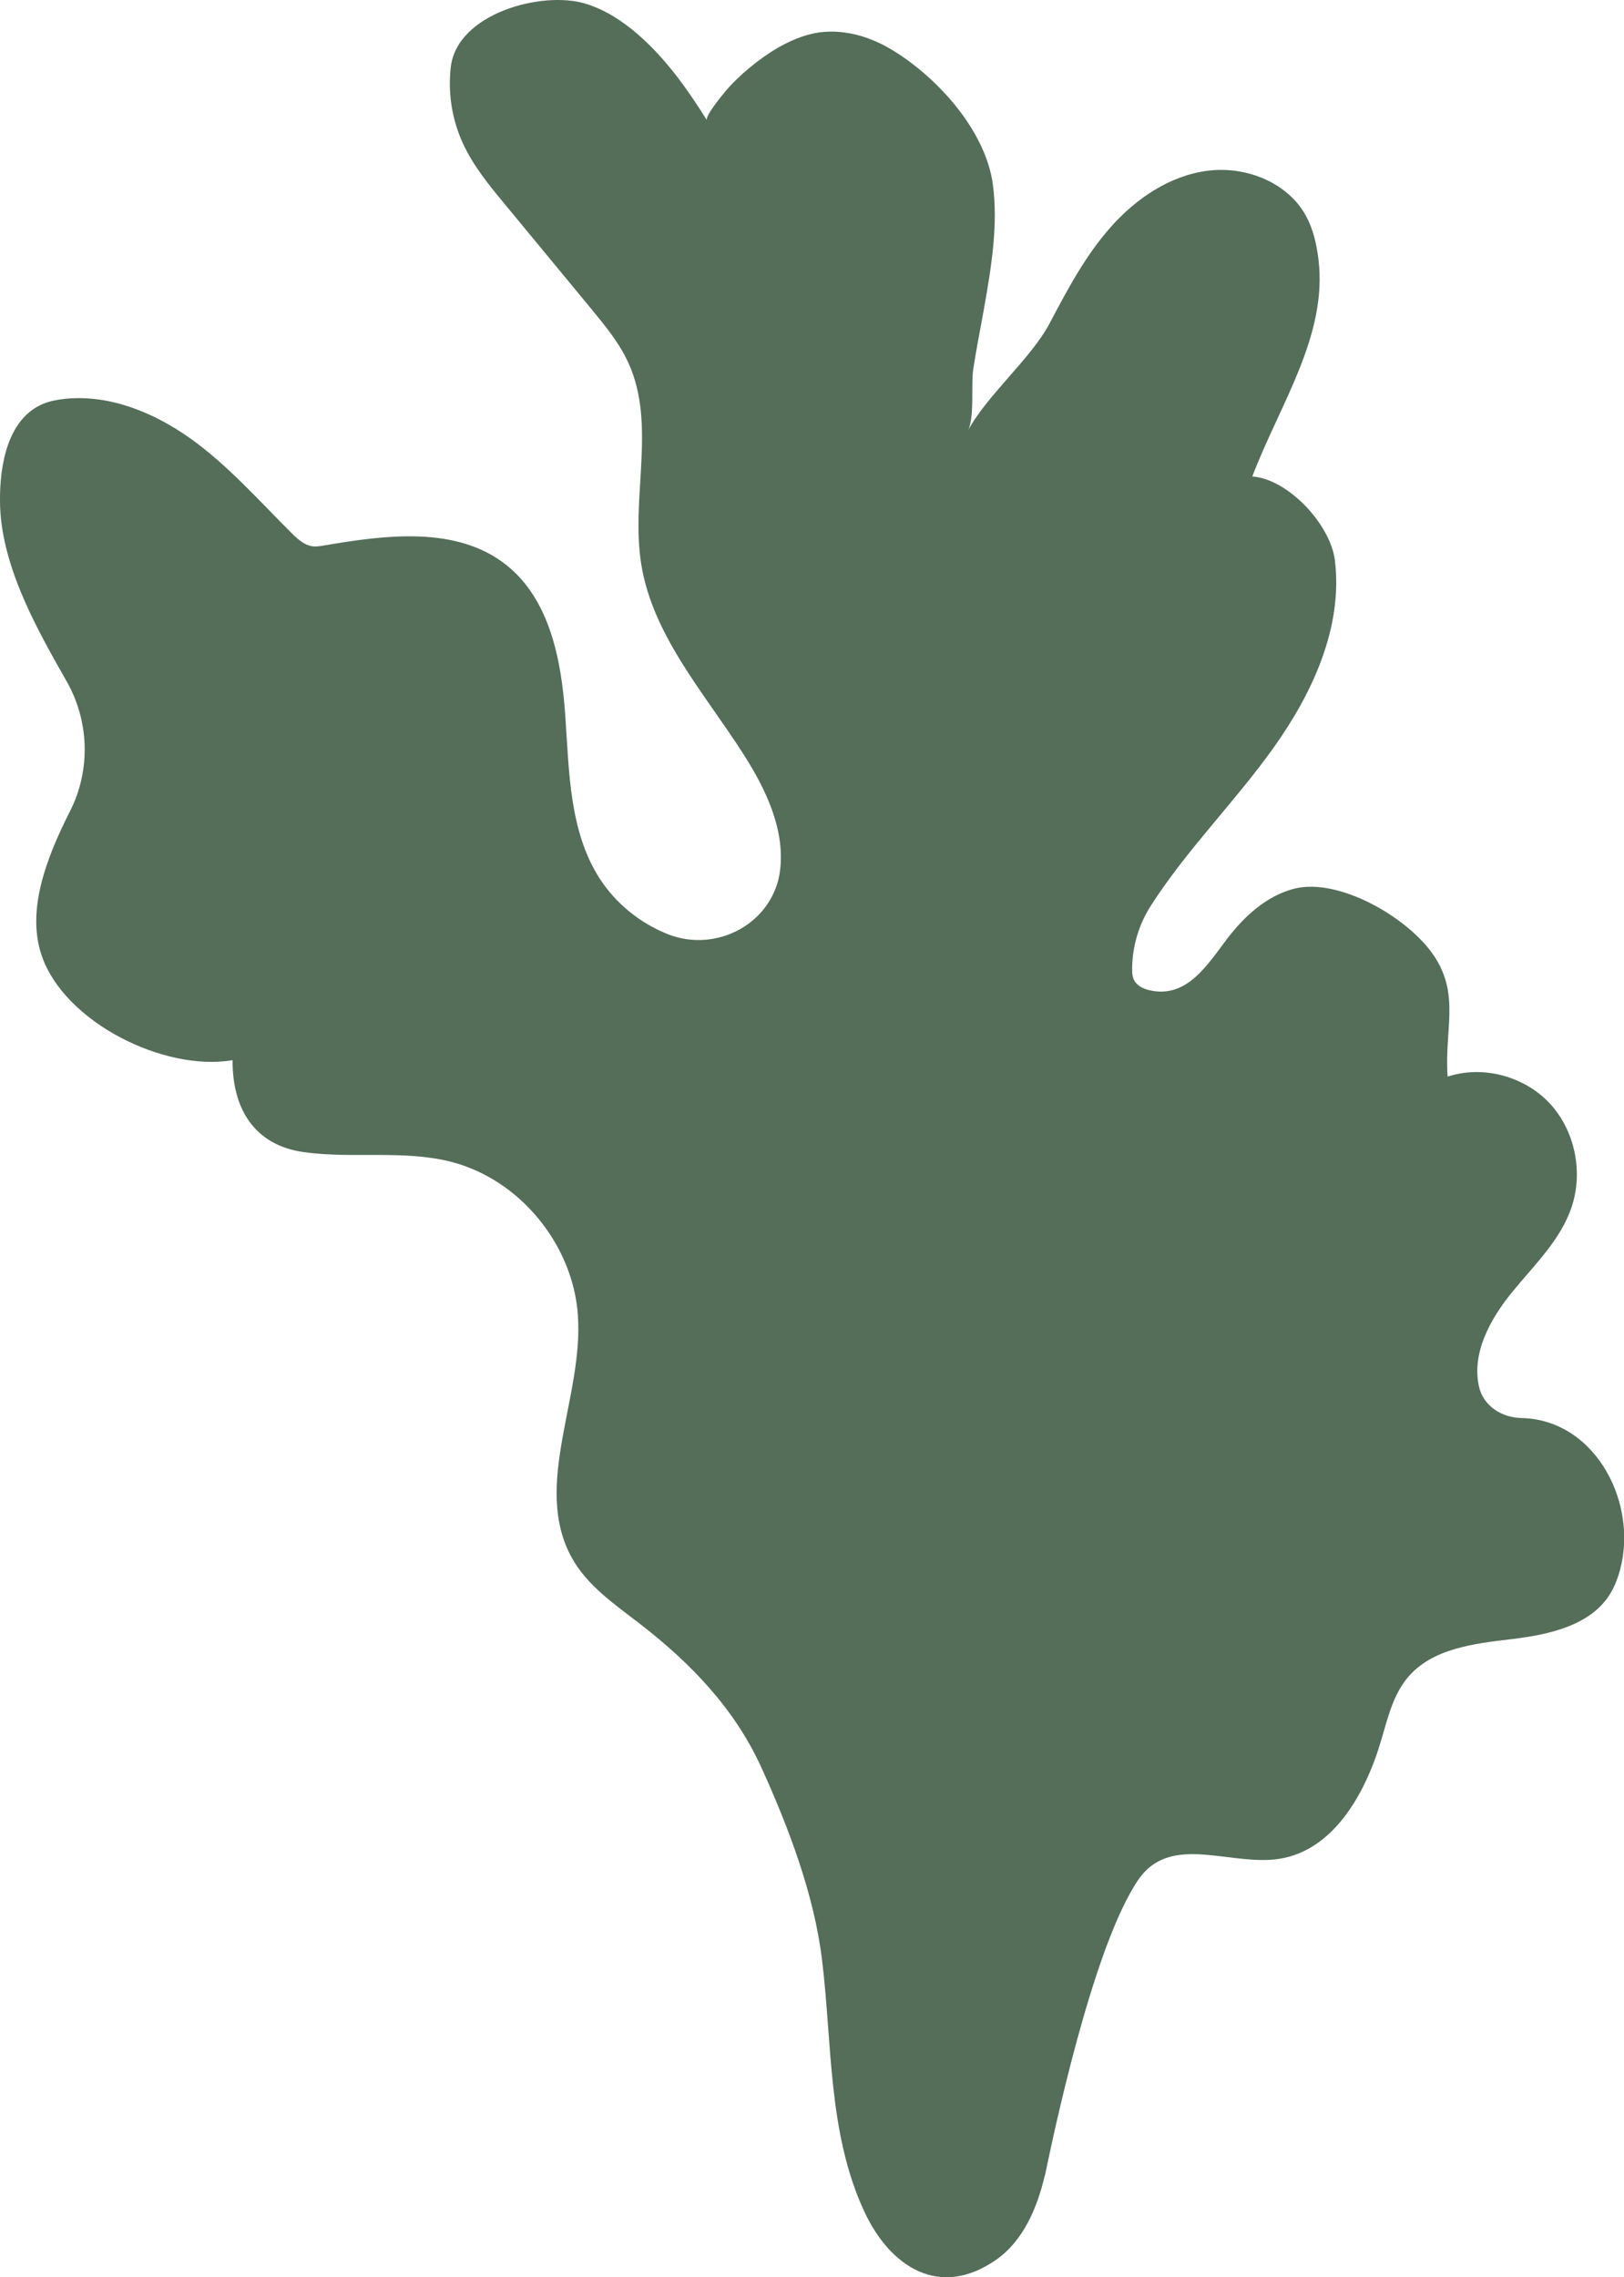
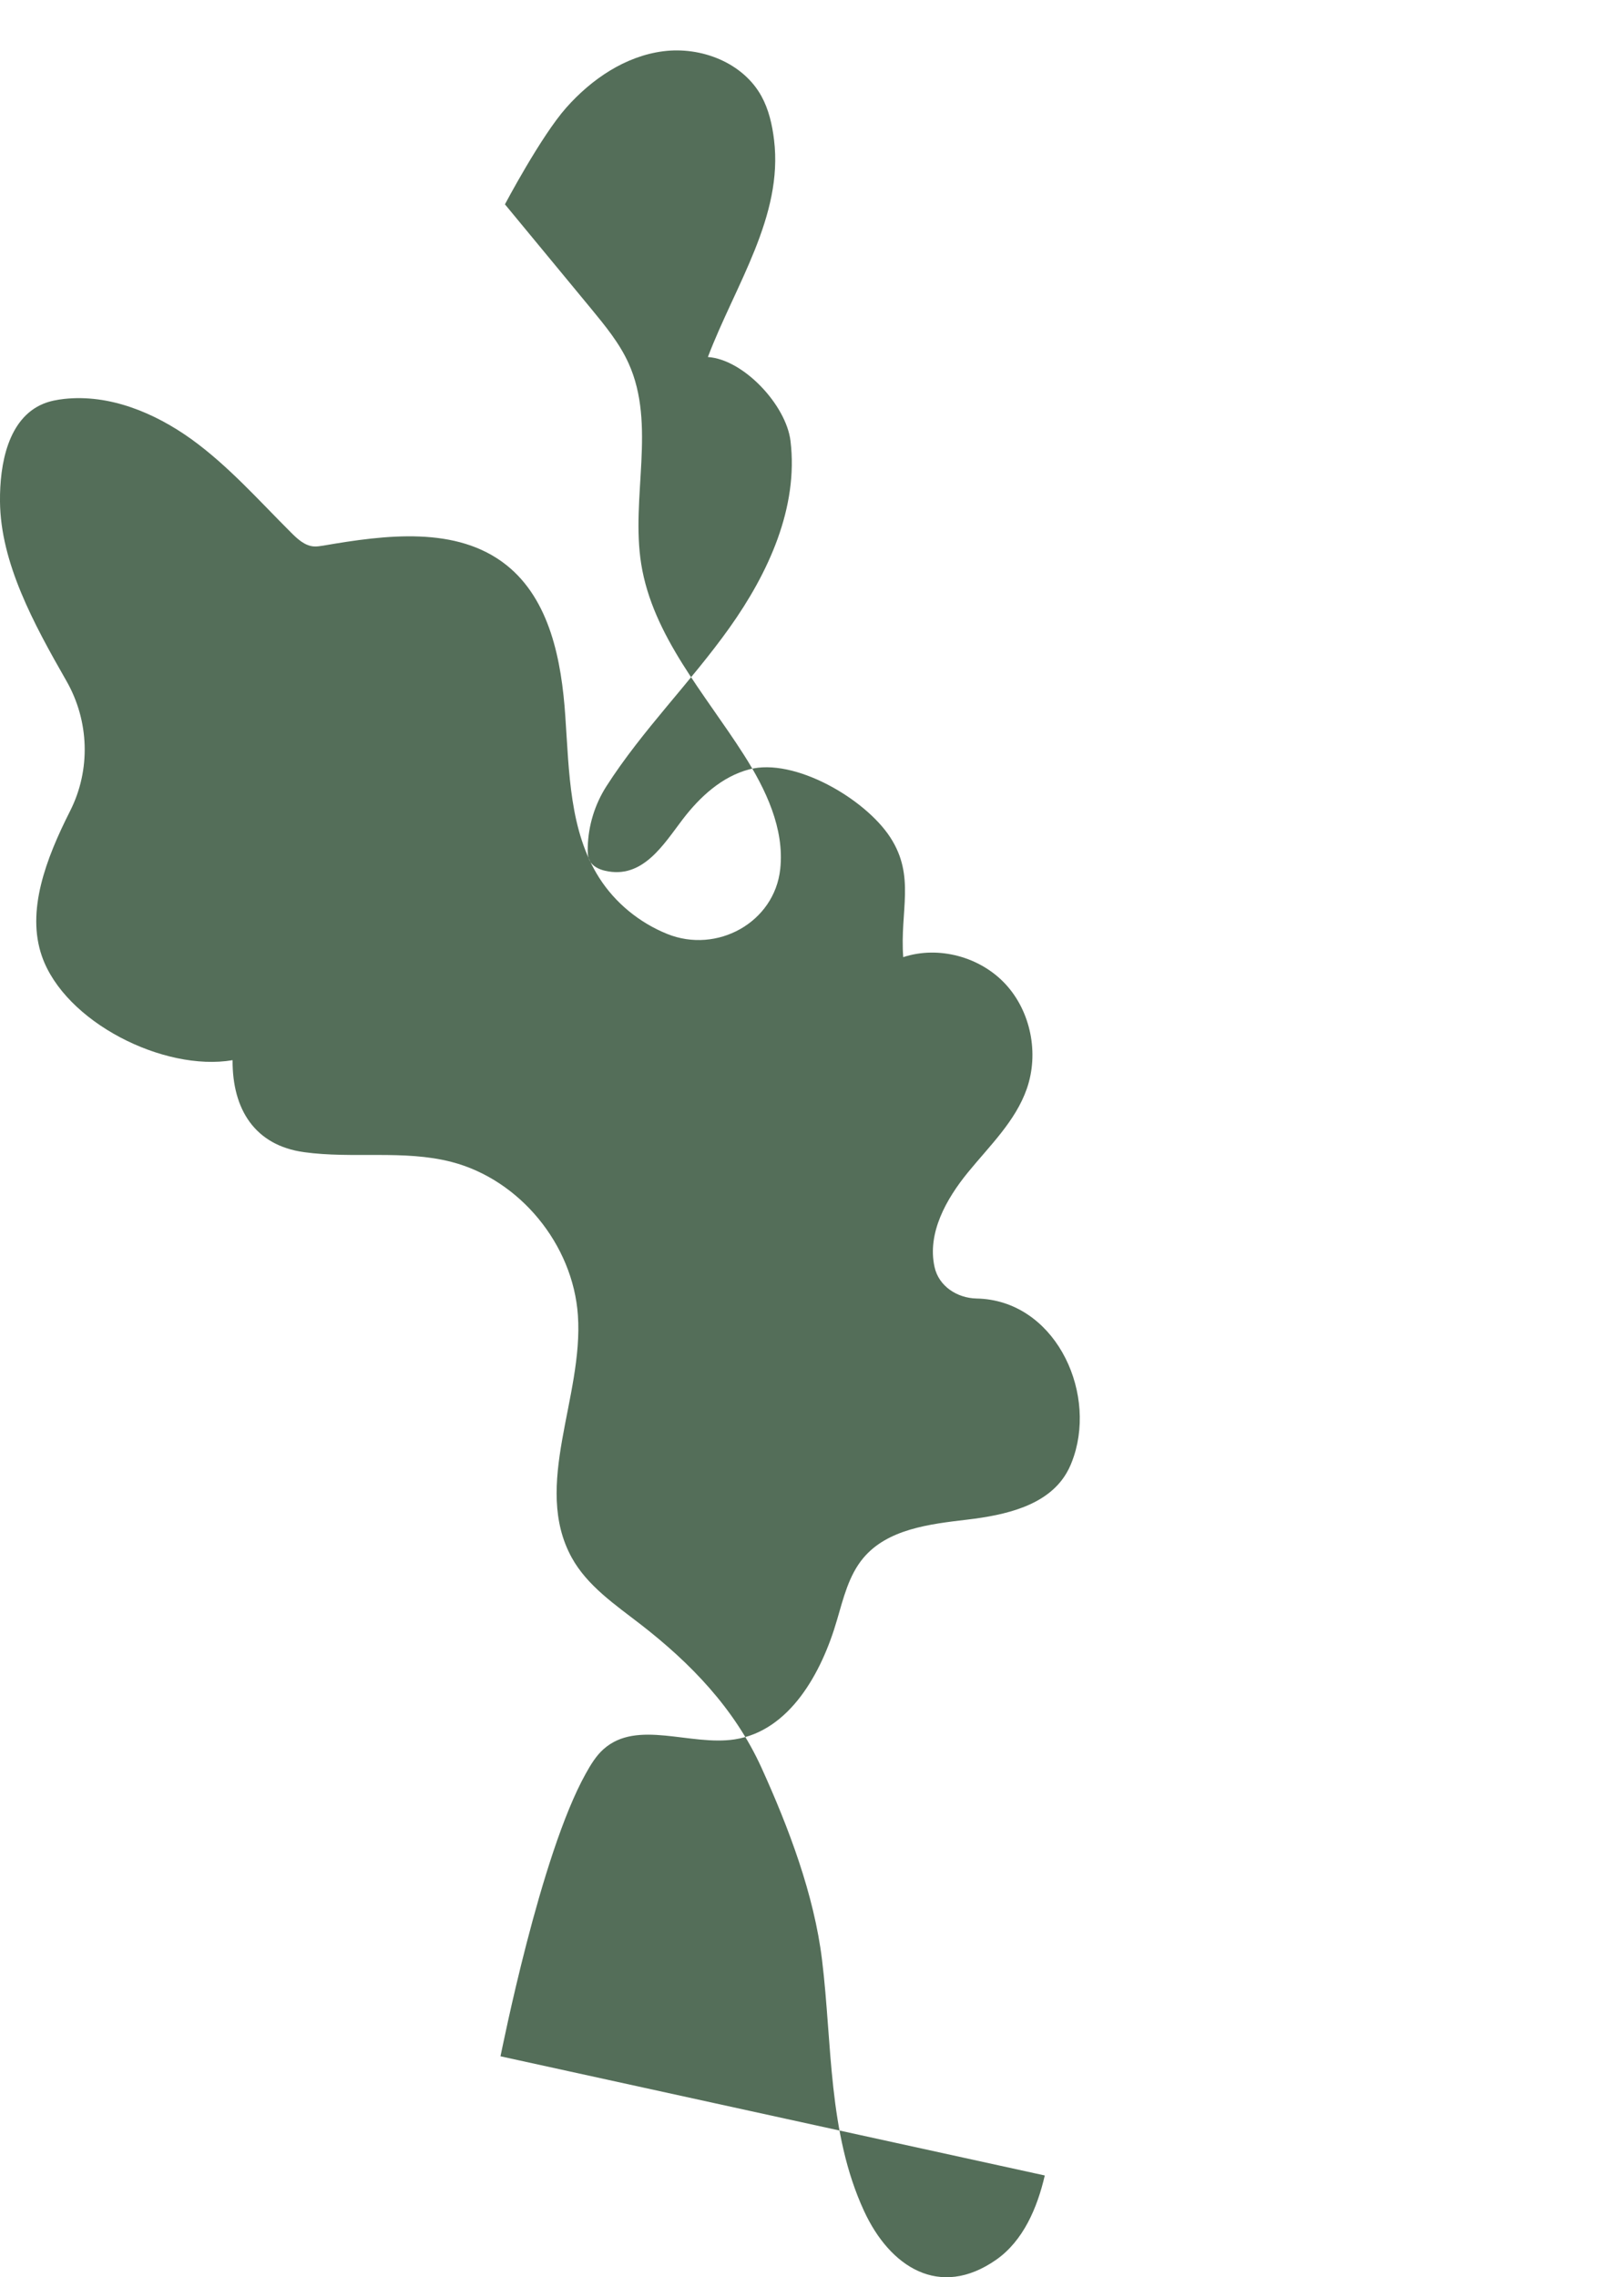
<svg xmlns="http://www.w3.org/2000/svg" id="Capa_2" data-name="Capa 2" viewBox="0 0 160.04 224.33">
  <defs>
    <style>
      .cls-1 {
        fill: #546e59;
      }
    </style>
  </defs>
  <g id="Capa_1-2" data-name="Capa 1">
-     <path class="cls-1" d="M102.96,214.31c-.74,3.19-2.12,6.44-4.8,8.31-5.57,3.88-10.47.71-13.02-4.83-3.56-7.73-3.12-16.45-4.13-24.71-.78-6.43-3.29-13.04-5.96-18.92s-7.03-10.35-11.92-14.14c-2.51-1.94-5.26-3.8-6.79-6.58-3.9-7.1,1.17-15.79.61-23.87-.48-6.96-5.72-13.37-12.47-15.11-4.71-1.21-9.71-.29-14.53-.96s-7.06-4.2-7.03-9.06c-6.78,1.15-16.53-3.75-18.79-10.24-1.55-4.45.38-9.57,2.78-14.31,2.05-4.05,1.89-8.88-.37-12.82C3.3,61.41.06,55.44,0,49.42c-.04-3.74.81-8.21,4.26-9.64.65-.27,1.35-.4,2.05-.48,4.46-.49,8.91,1.35,12.56,3.97,3.64,2.63,6.64,6.03,9.82,9.2.63.63,1.34,1.29,2.23,1.36.31.02.63-.03.94-.08,6.15-1.06,13.16-1.97,18.05,1.92,4.29,3.42,5.43,9.41,5.8,14.89.38,5.48.4,11.3,3.35,15.93,1.58,2.47,3.96,4.41,6.68,5.51,4.91,1.99,10.58-1.12,11.15-6.39.43-3.98-1.42-7.85-3.57-11.23-3.86-6.06-8.99-11.72-10.13-18.81-1.05-6.57,1.5-13.7-1.24-19.77-.89-1.98-2.3-3.69-3.68-5.37l-8.51-10.3c-1.55-1.87-3.11-3.77-4.13-5.98-1.08-2.33-1.5-4.96-1.21-7.52.6-5.3,8.96-7.56,13.24-6.28,1.93.58,3.65,1.7,5.17,3.01,2.76,2.38,4.9,5.4,6.84,8.49-.24-.38,1.57-2.56,1.84-2.88.7-.83,1.51-1.59,2.34-2.28,1.71-1.42,3.7-2.7,5.87-3.29,2.67-.72,5.57-.02,7.96,1.38,4.55,2.66,9.43,8,10.16,13.37.54,3.98-.15,8.16-.84,12.08-.36,2.05-.78,4.08-1.09,6.14-.23,1.53.15,4.78-.53,6.07,1.8-3.41,6.23-7.14,8.03-10.54s3.54-6.7,6.04-9.52c2.5-2.82,5.82-5.08,9.56-5.56,3.74-.48,7.86,1.12,9.68,4.43.72,1.31,1.06,2.81,1.24,4.3.92,7.52-3.83,14.31-6.52,21.39,3.53.24,7.71,4.74,8.14,8.26.8,6.56-2.18,13.03-6.01,18.41s-8.58,10.07-12.14,15.63c-1.14,1.79-1.77,3.85-1.83,5.97-.01.45-.02.93.18,1.33.28.56.91.87,1.53,1.01,3.7.86,5.75-2.58,7.65-5.07,1.69-2.21,3.86-4.21,6.56-4.92,4.42-1.17,11.41,2.87,13.9,6.71,2.49,3.84.93,7.22,1.27,11.79,3.49-1.15,7.6-.03,10.09,2.67s3.3,6.82,2.09,10.29c-1.11,3.19-3.66,5.62-5.8,8.24s-4.04,5.99-3.29,9.34c.42,1.88,2.22,3.05,4.15,3.09,7.54.15,11.78,8.84,9.58,15.53-.19.57-.41,1.13-.72,1.65-1.88,3.24-6.06,4.16-9.78,4.6s-7.86.92-10.26,3.79c-1.43,1.71-1.96,3.97-2.59,6.11-1.52,5.24-4.68,10.92-10.08,11.75-4.39.67-9.61-1.99-12.92.96-.75.67-1.27,1.54-1.76,2.42-4.48,8.02-8.25,27.21-8.4,27.84Z" />
+     <path class="cls-1" d="M102.96,214.31c-.74,3.19-2.12,6.44-4.8,8.31-5.57,3.88-10.47.71-13.02-4.83-3.56-7.73-3.12-16.45-4.13-24.71-.78-6.43-3.29-13.04-5.96-18.92s-7.03-10.35-11.92-14.14c-2.51-1.94-5.26-3.8-6.79-6.58-3.9-7.1,1.17-15.79.61-23.87-.48-6.96-5.72-13.37-12.47-15.11-4.71-1.21-9.71-.29-14.53-.96s-7.06-4.2-7.03-9.06c-6.78,1.15-16.53-3.75-18.79-10.24-1.55-4.45.38-9.57,2.78-14.31,2.05-4.05,1.89-8.88-.37-12.82C3.3,61.41.06,55.44,0,49.42c-.04-3.74.81-8.21,4.26-9.64.65-.27,1.35-.4,2.05-.48,4.46-.49,8.91,1.35,12.56,3.97,3.64,2.63,6.64,6.03,9.82,9.2.63.63,1.34,1.29,2.23,1.36.31.02.63-.03.94-.08,6.15-1.06,13.16-1.97,18.05,1.92,4.29,3.42,5.43,9.41,5.8,14.89.38,5.48.4,11.3,3.35,15.93,1.58,2.47,3.96,4.41,6.68,5.51,4.91,1.99,10.58-1.12,11.15-6.39.43-3.98-1.42-7.85-3.57-11.23-3.86-6.06-8.99-11.72-10.13-18.81-1.05-6.57,1.5-13.7-1.24-19.77-.89-1.98-2.3-3.69-3.68-5.37l-8.51-10.3s3.54-6.7,6.04-9.52c2.5-2.82,5.82-5.08,9.56-5.56,3.74-.48,7.86,1.12,9.68,4.43.72,1.31,1.06,2.81,1.24,4.3.92,7.52-3.83,14.31-6.52,21.39,3.53.24,7.71,4.74,8.14,8.26.8,6.56-2.18,13.03-6.01,18.41s-8.58,10.07-12.14,15.63c-1.14,1.79-1.77,3.85-1.83,5.97-.01.45-.02.93.18,1.33.28.56.91.87,1.53,1.01,3.7.86,5.75-2.58,7.65-5.07,1.69-2.21,3.86-4.21,6.56-4.92,4.42-1.17,11.41,2.87,13.9,6.71,2.49,3.84.93,7.22,1.27,11.79,3.49-1.15,7.6-.03,10.09,2.67s3.3,6.82,2.09,10.29c-1.11,3.19-3.66,5.62-5.8,8.24s-4.04,5.99-3.29,9.34c.42,1.88,2.22,3.05,4.15,3.09,7.54.15,11.78,8.84,9.58,15.53-.19.57-.41,1.13-.72,1.65-1.88,3.24-6.06,4.16-9.78,4.6s-7.86.92-10.26,3.79c-1.43,1.71-1.96,3.97-2.59,6.11-1.52,5.24-4.68,10.92-10.08,11.75-4.39.67-9.61-1.99-12.92.96-.75.67-1.27,1.54-1.76,2.42-4.48,8.02-8.25,27.21-8.4,27.84Z" />
  </g>
</svg>